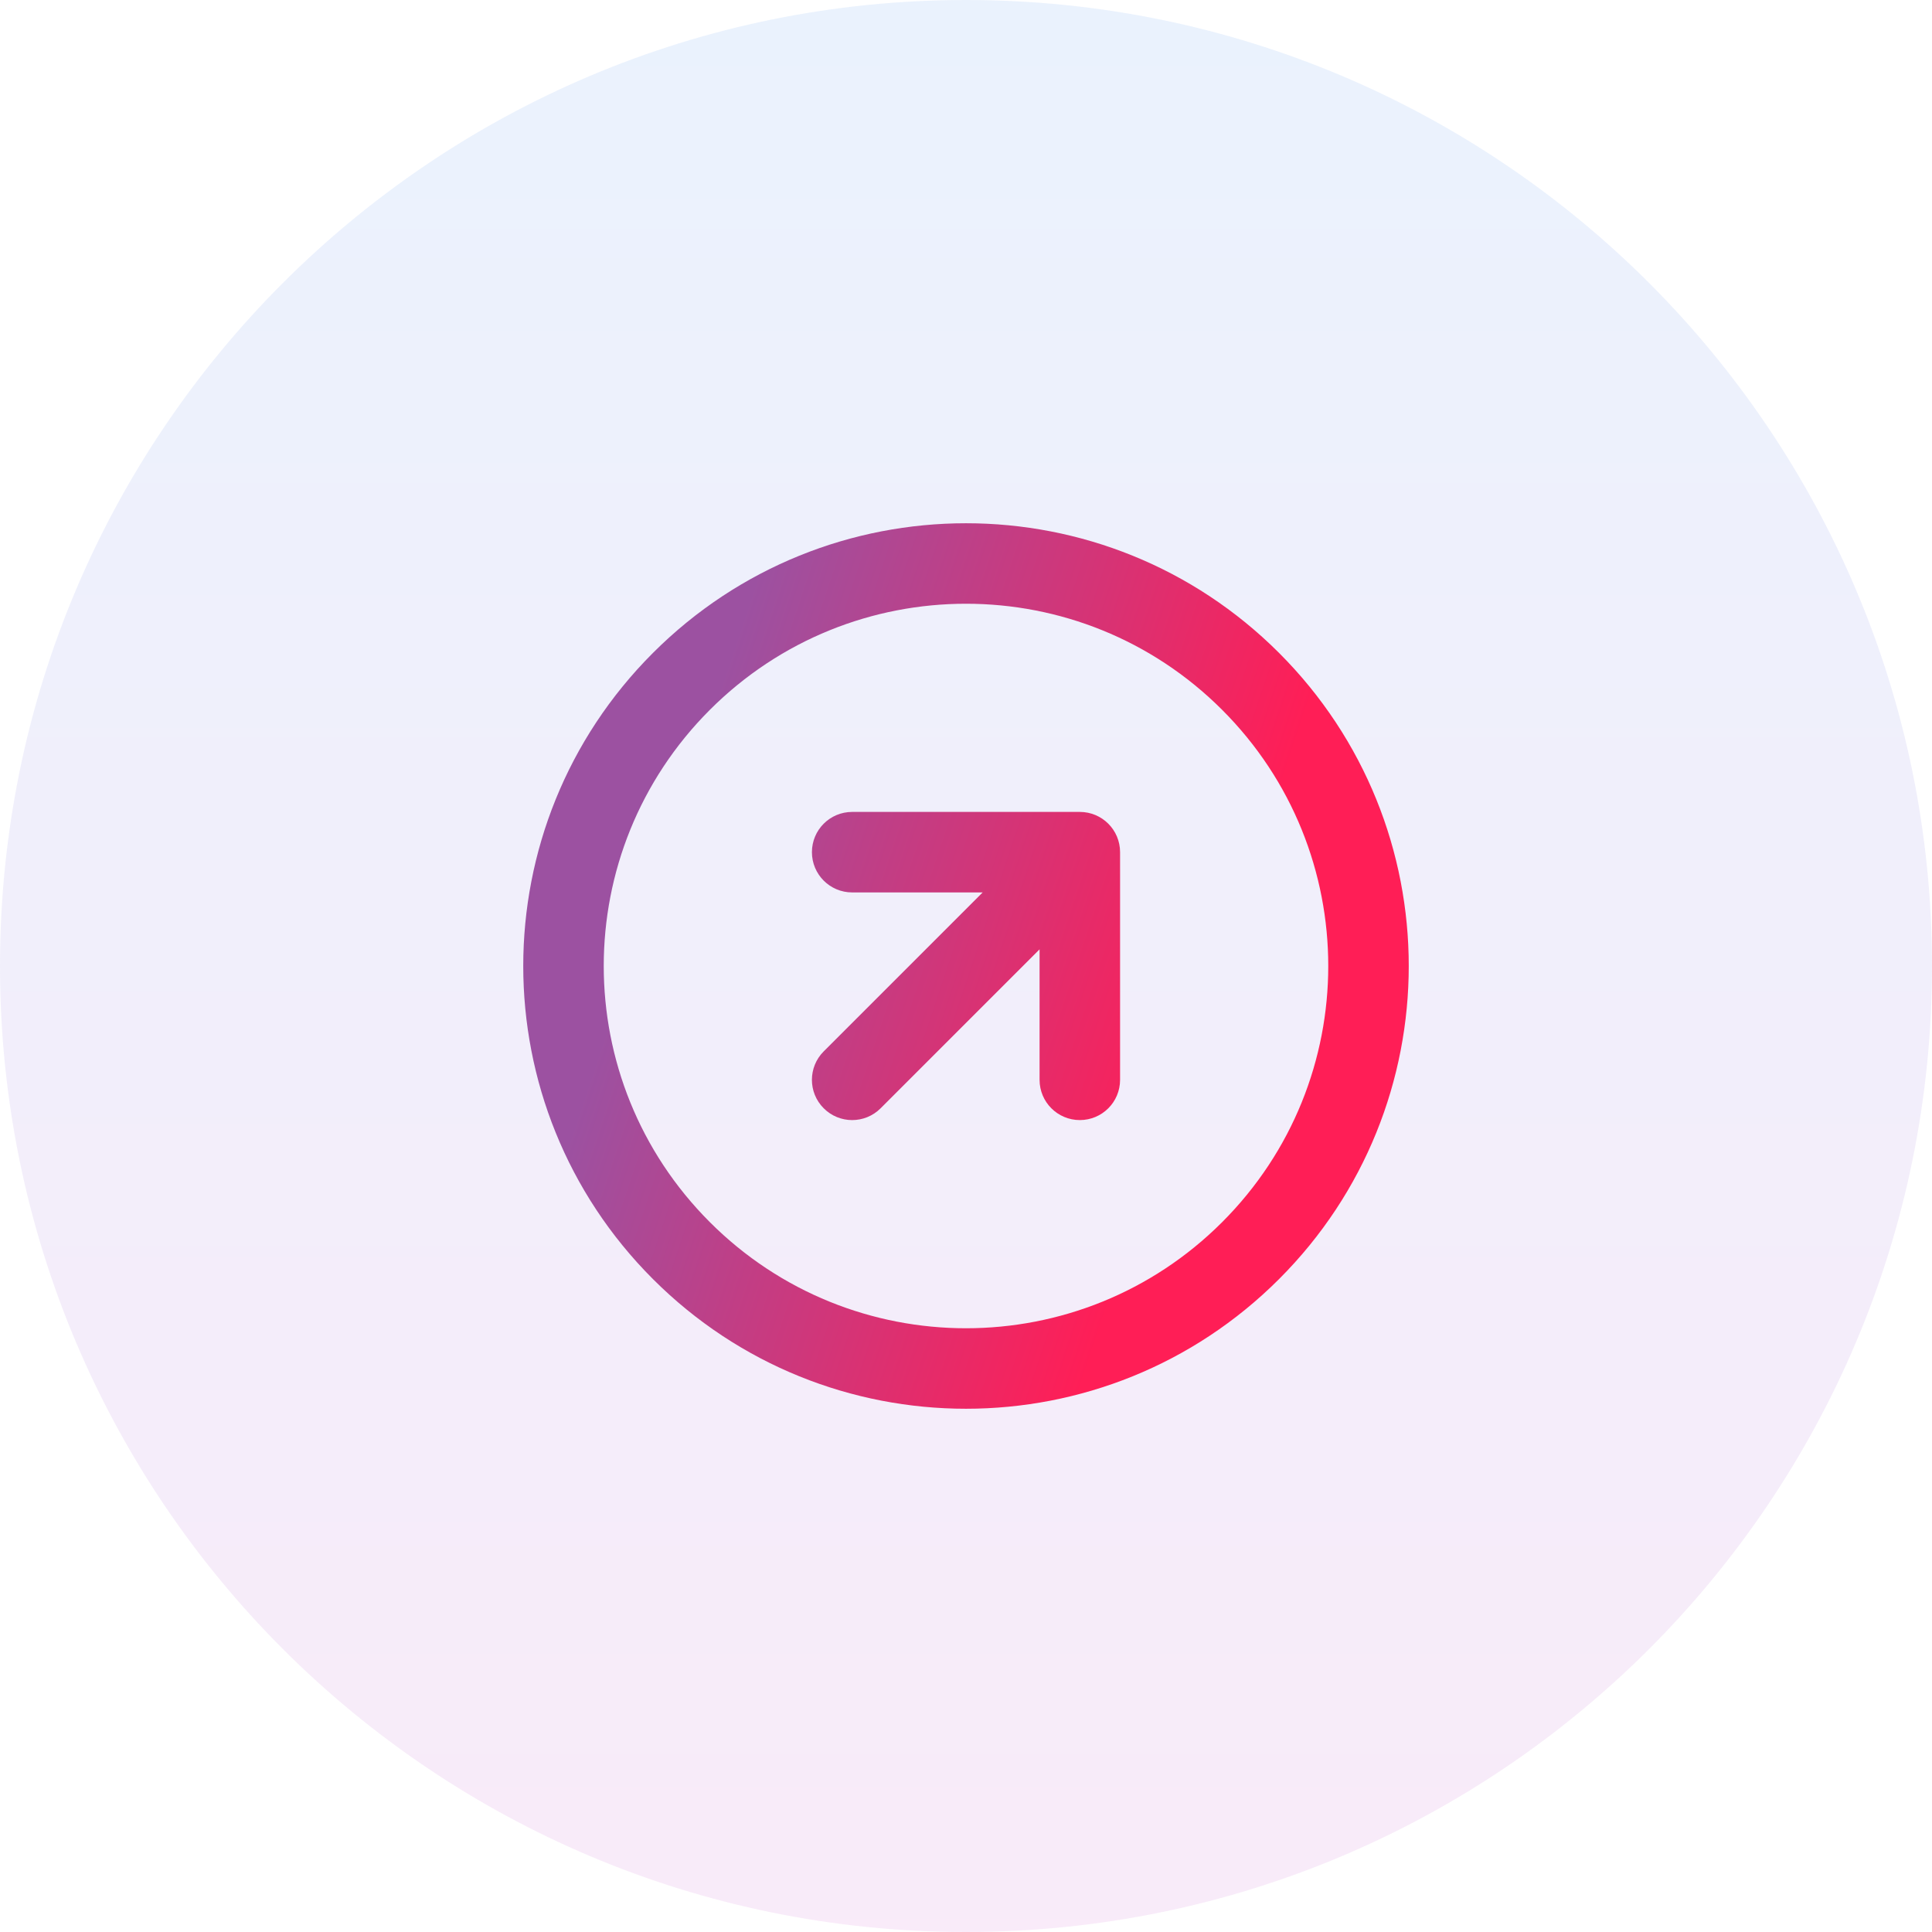
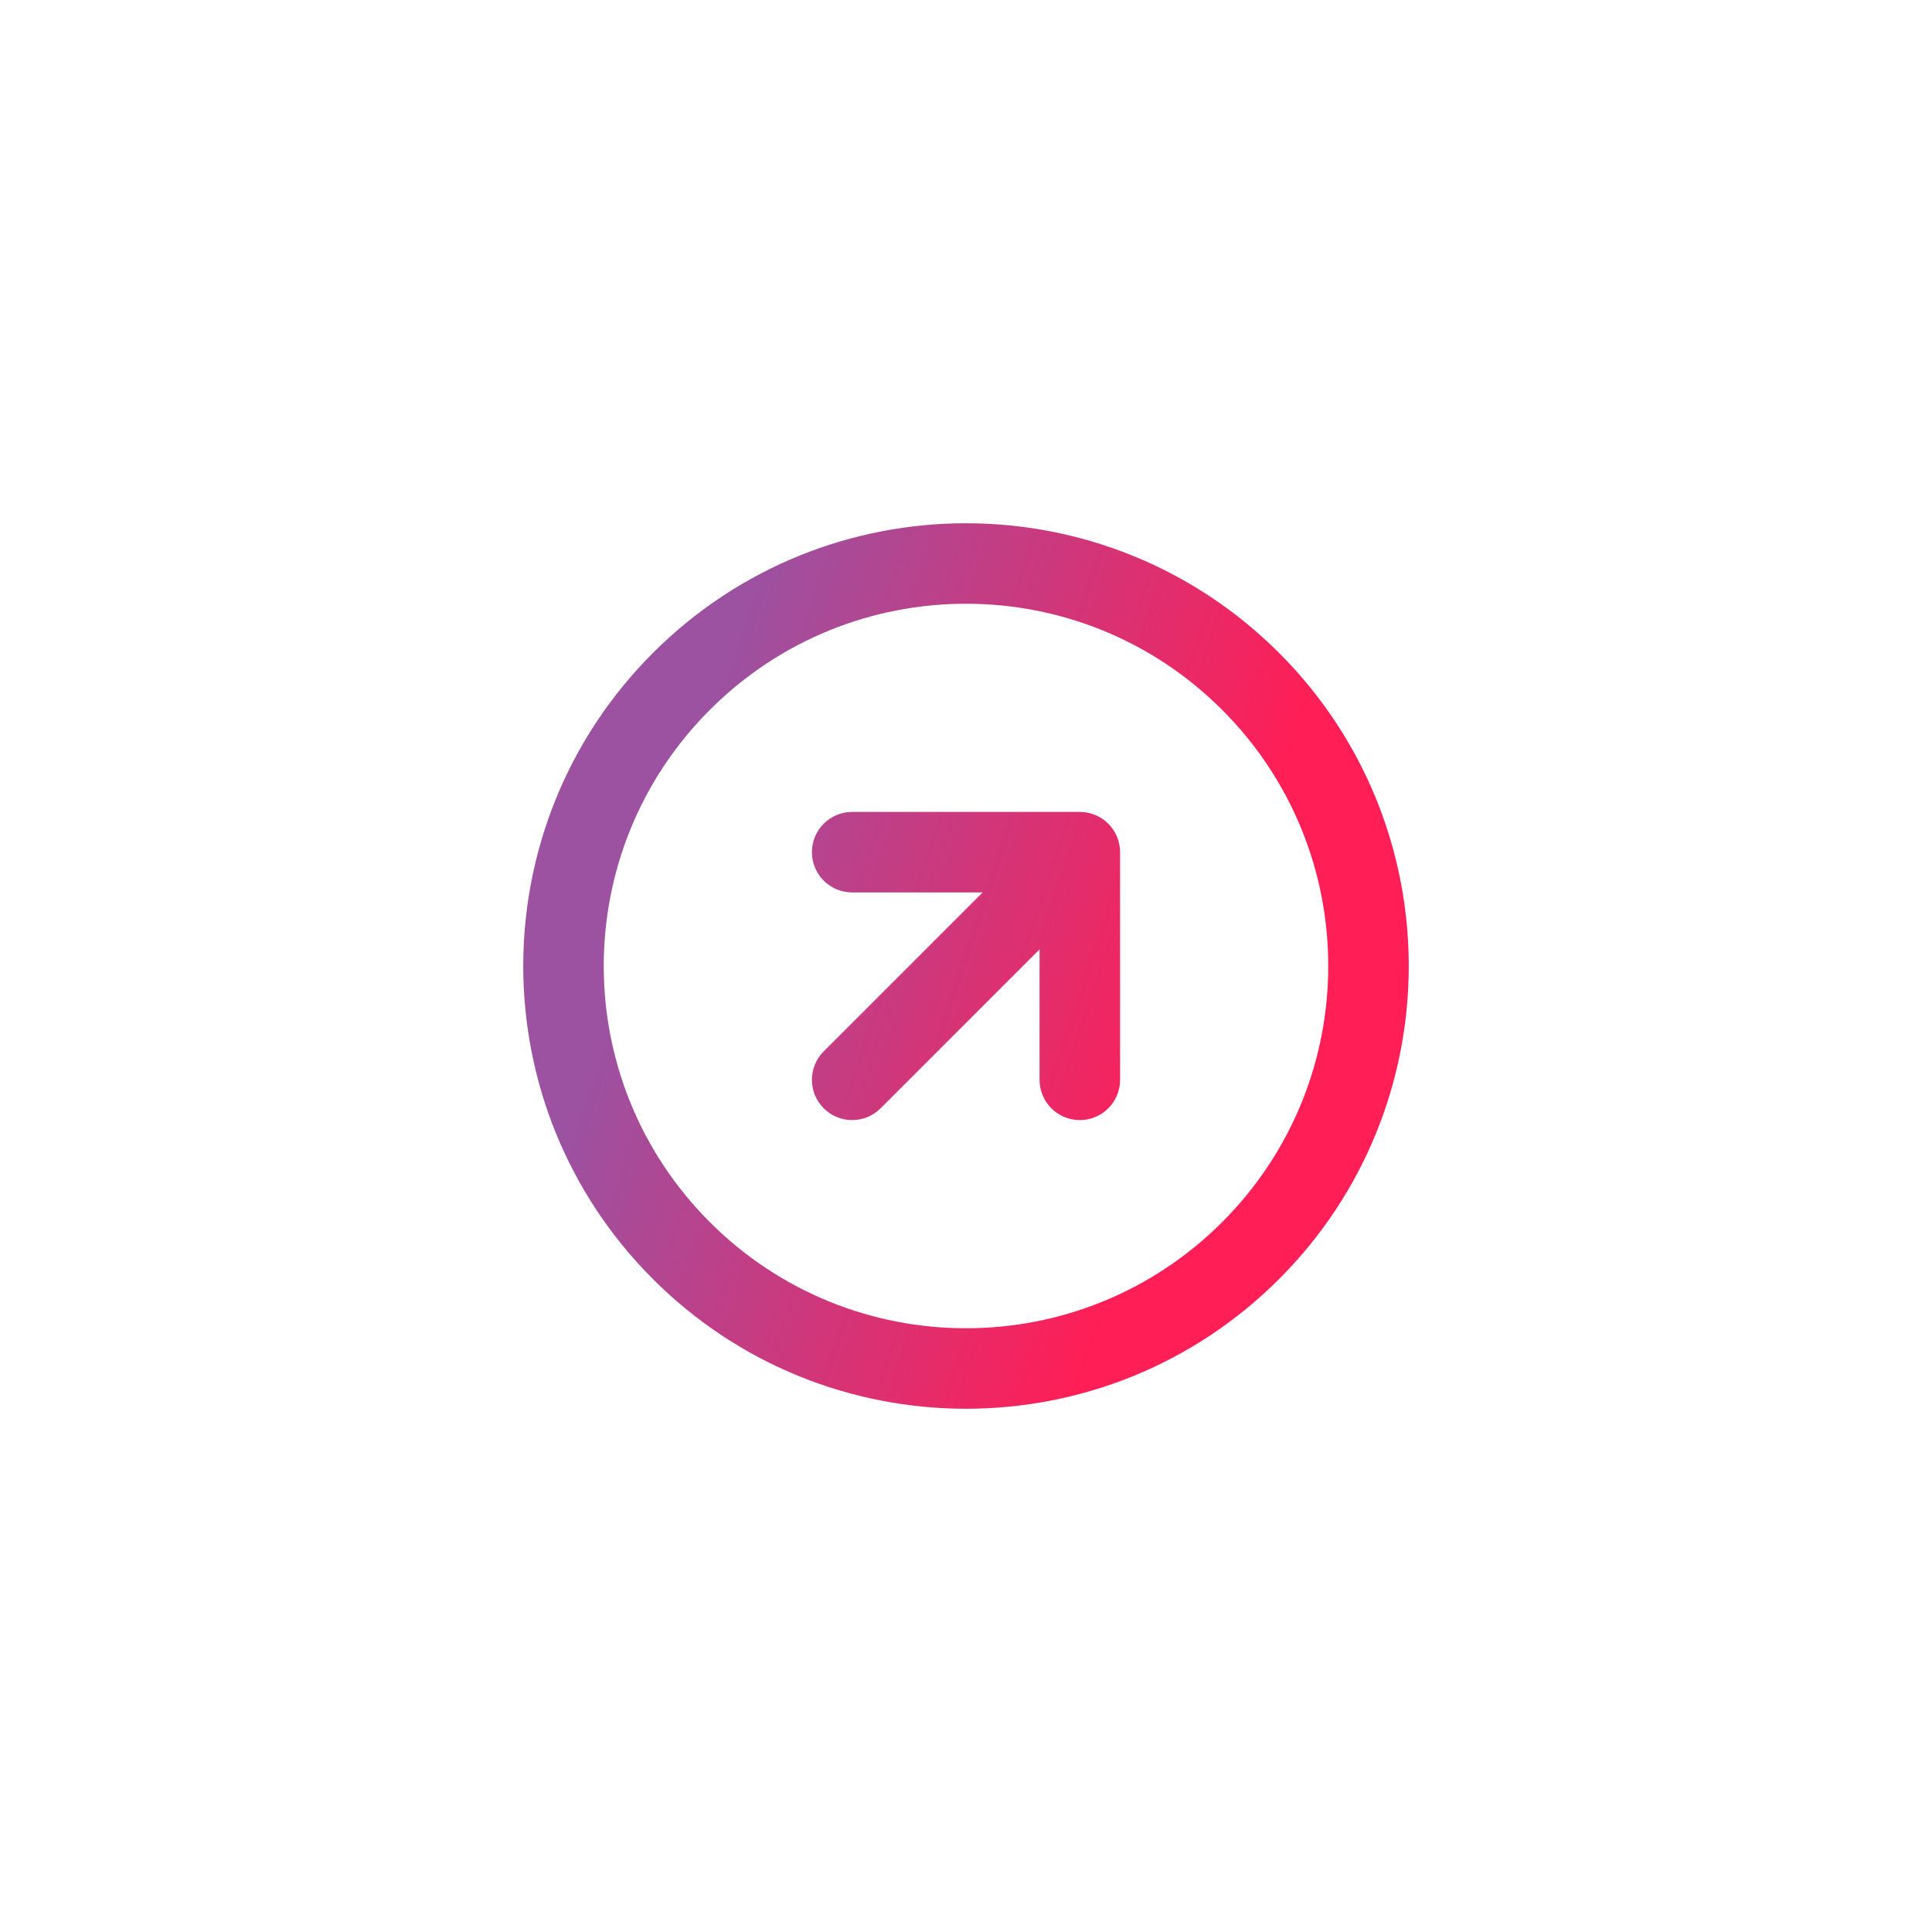
<svg xmlns="http://www.w3.org/2000/svg" width="48" height="48" viewBox="0 0 48 48" fill="none">
  <g clip-path="url(#clip0_3816_1009)">
-     <path opacity="0.1" d="M24 48C37.255 48 48 37.255 48 24C48 10.745 37.255 0 24 0C10.745 0 0 10.745 0 24C0 37.255 10.745 48 24 48Z" fill="url(#paint0_linear_3816_1009)" />
    <path fill-rule="evenodd" clip-rule="evenodd" d="M30.364 17.636C26.849 14.121 21.151 14.121 17.636 17.636C14.121 21.151 14.121 26.849 17.636 30.364C21.151 33.879 26.849 33.879 30.364 30.364C33.879 26.849 33.879 21.151 30.364 17.636ZM16.222 16.222C20.518 11.926 27.482 11.926 31.778 16.222C36.074 20.518 36.074 27.482 31.778 31.778C27.482 36.074 20.518 36.074 16.222 31.778C11.926 27.482 11.926 20.518 16.222 16.222ZM21.172 22.172C20.619 22.172 20.172 21.724 20.172 21.172C20.172 20.619 20.619 20.172 21.172 20.172H26.828C27.381 20.172 27.828 20.619 27.828 21.172V26.828C27.828 27.381 27.381 27.828 26.828 27.828C26.276 27.828 25.828 27.381 25.828 26.828V23.586L21.879 27.535C21.488 27.926 20.855 27.926 20.465 27.535C20.074 27.145 20.074 26.512 20.465 26.121L24.414 22.172H21.172Z" fill="url(#paint1_linear_3816_1009)" />
  </g>
  <defs>
    <linearGradient id="paint0_linear_3816_1009" x1="24" y1="0" x2="24" y2="48" gradientUnits="userSpaceOnUse">
      <stop stop-color="#3286F1" />
      <stop offset="1" stop-color="#C43AC4" />
    </linearGradient>
    <linearGradient id="paint1_linear_3816_1009" x1="32.462" y1="17.718" x2="19.133" y2="13.276" gradientUnits="userSpaceOnUse">
      <stop stop-color="#FF1E56" />
      <stop offset="1" stop-color="#9C51A1" />
    </linearGradient>
    <clipPath id="clip0_3816_1009">
      <rect width="48" height="48" fill="white" />
    </clipPath>
  </defs>
</svg>